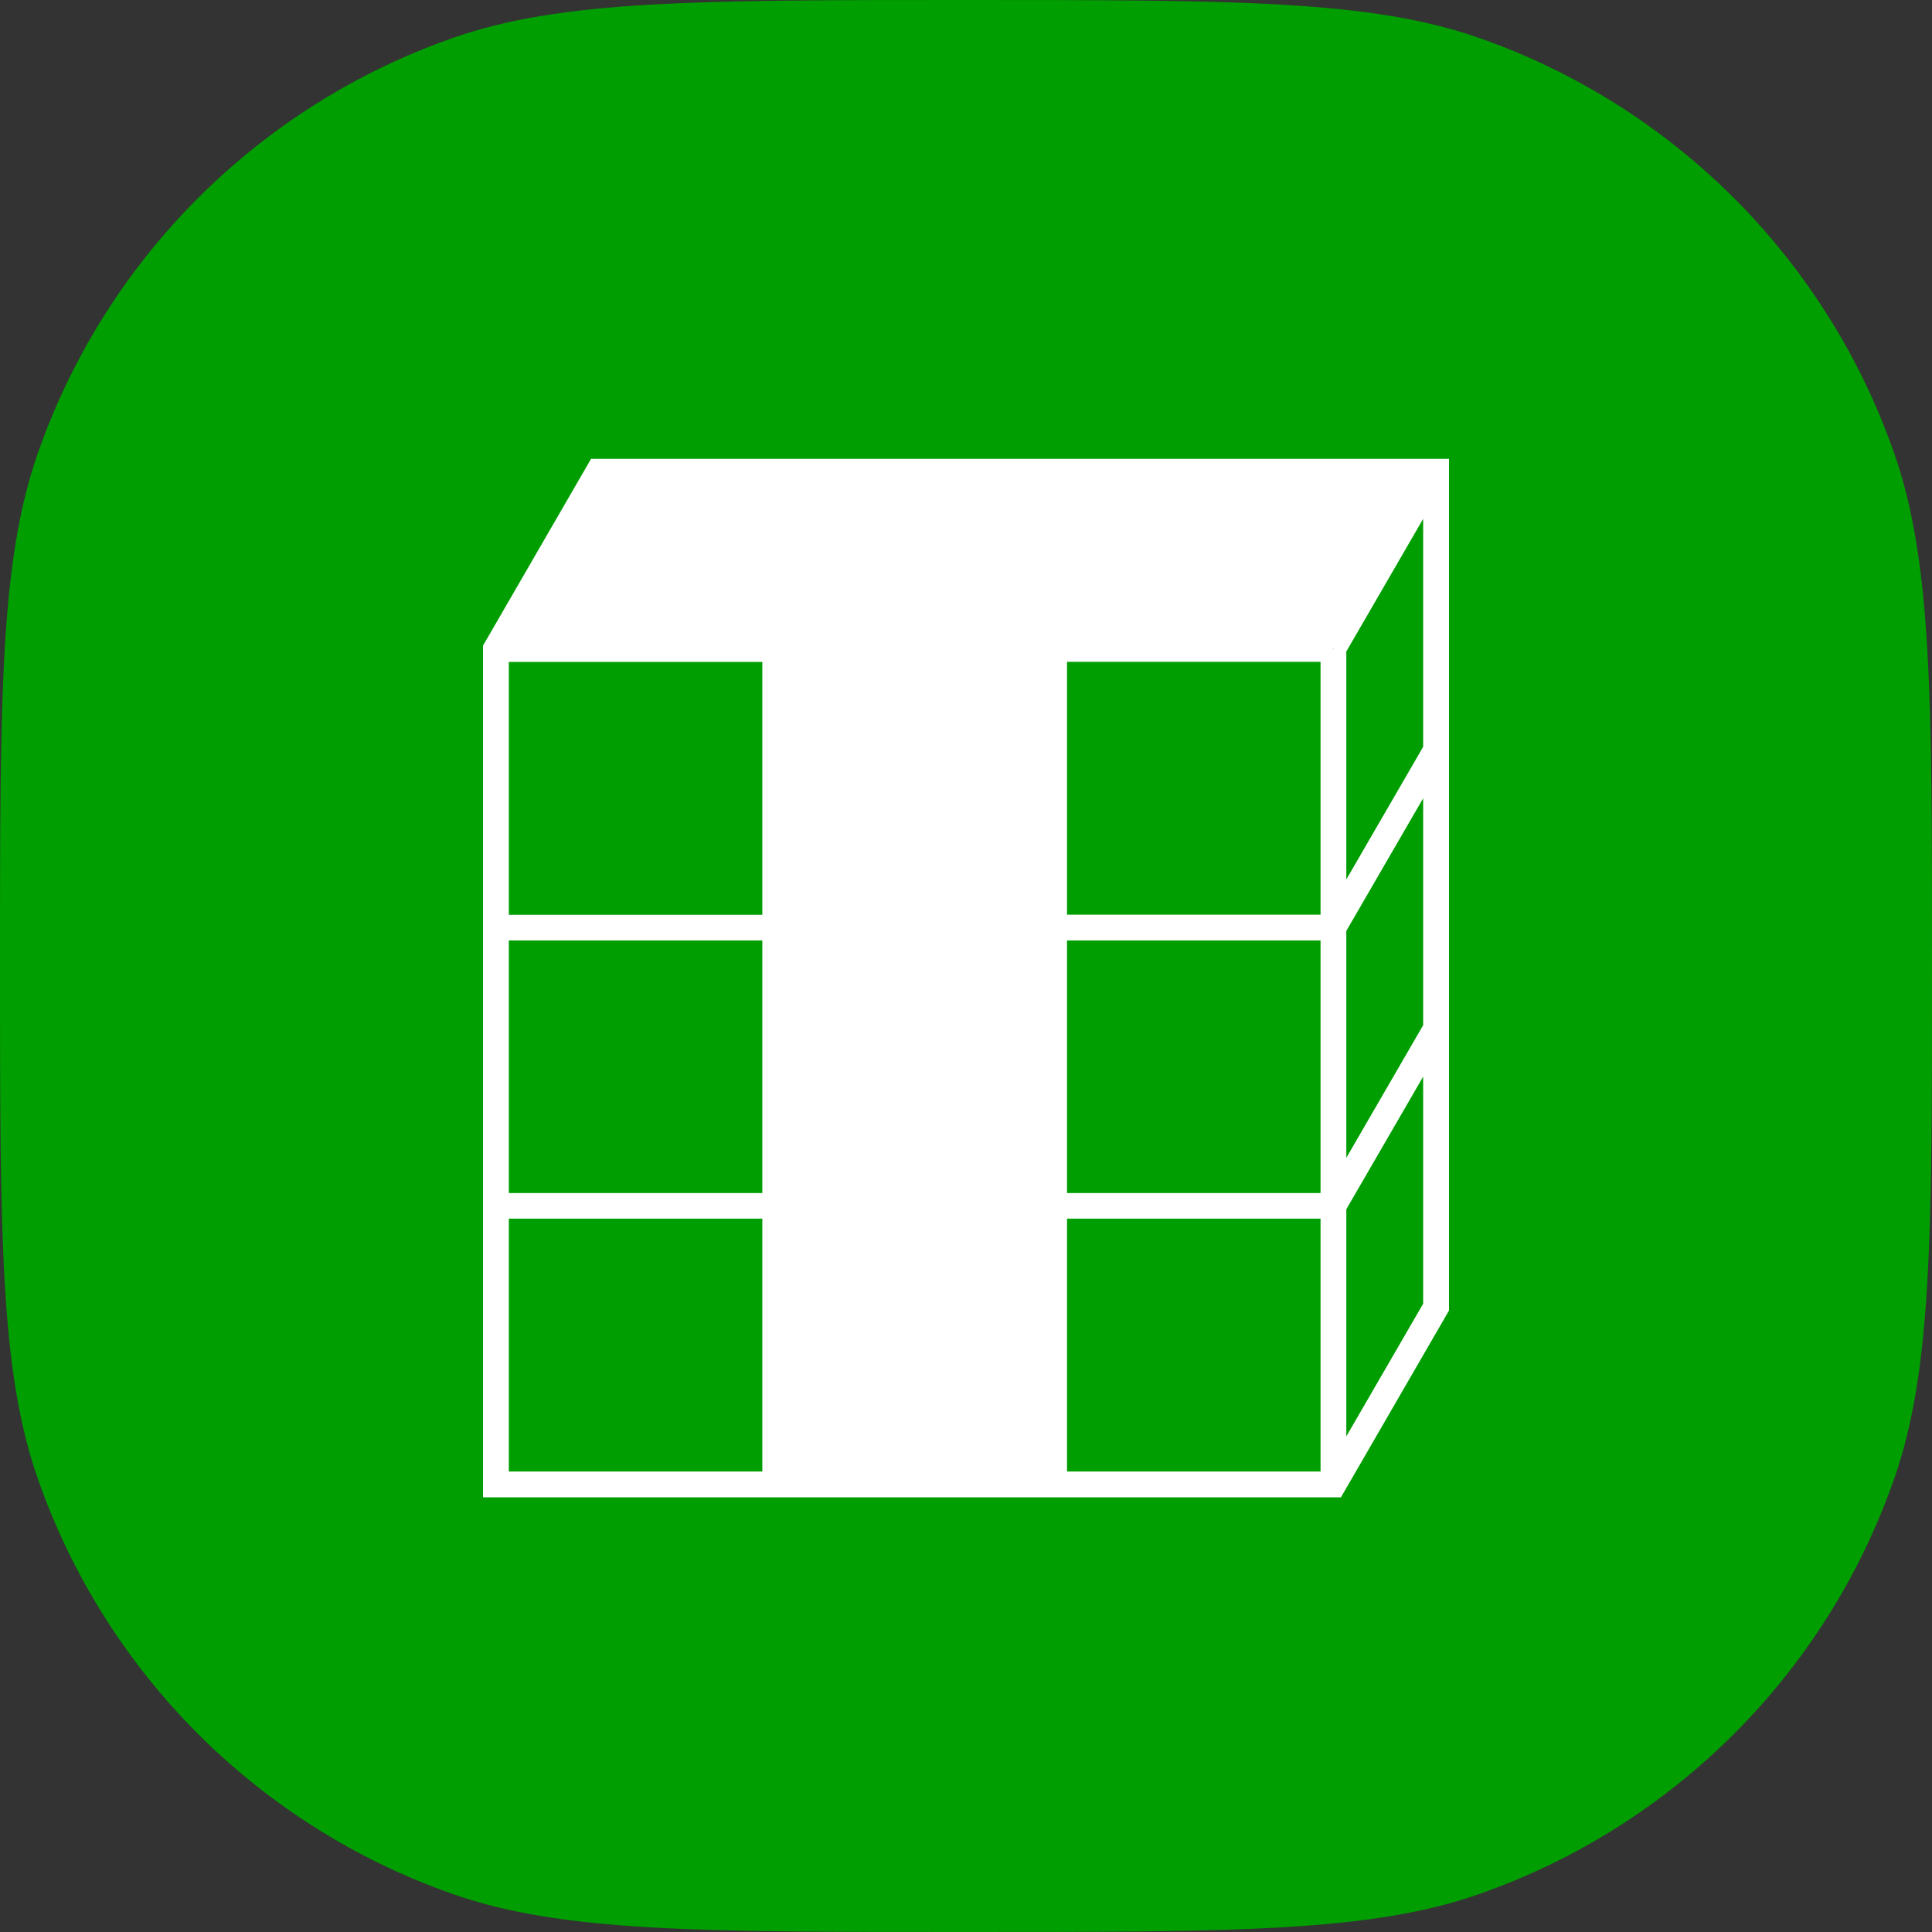
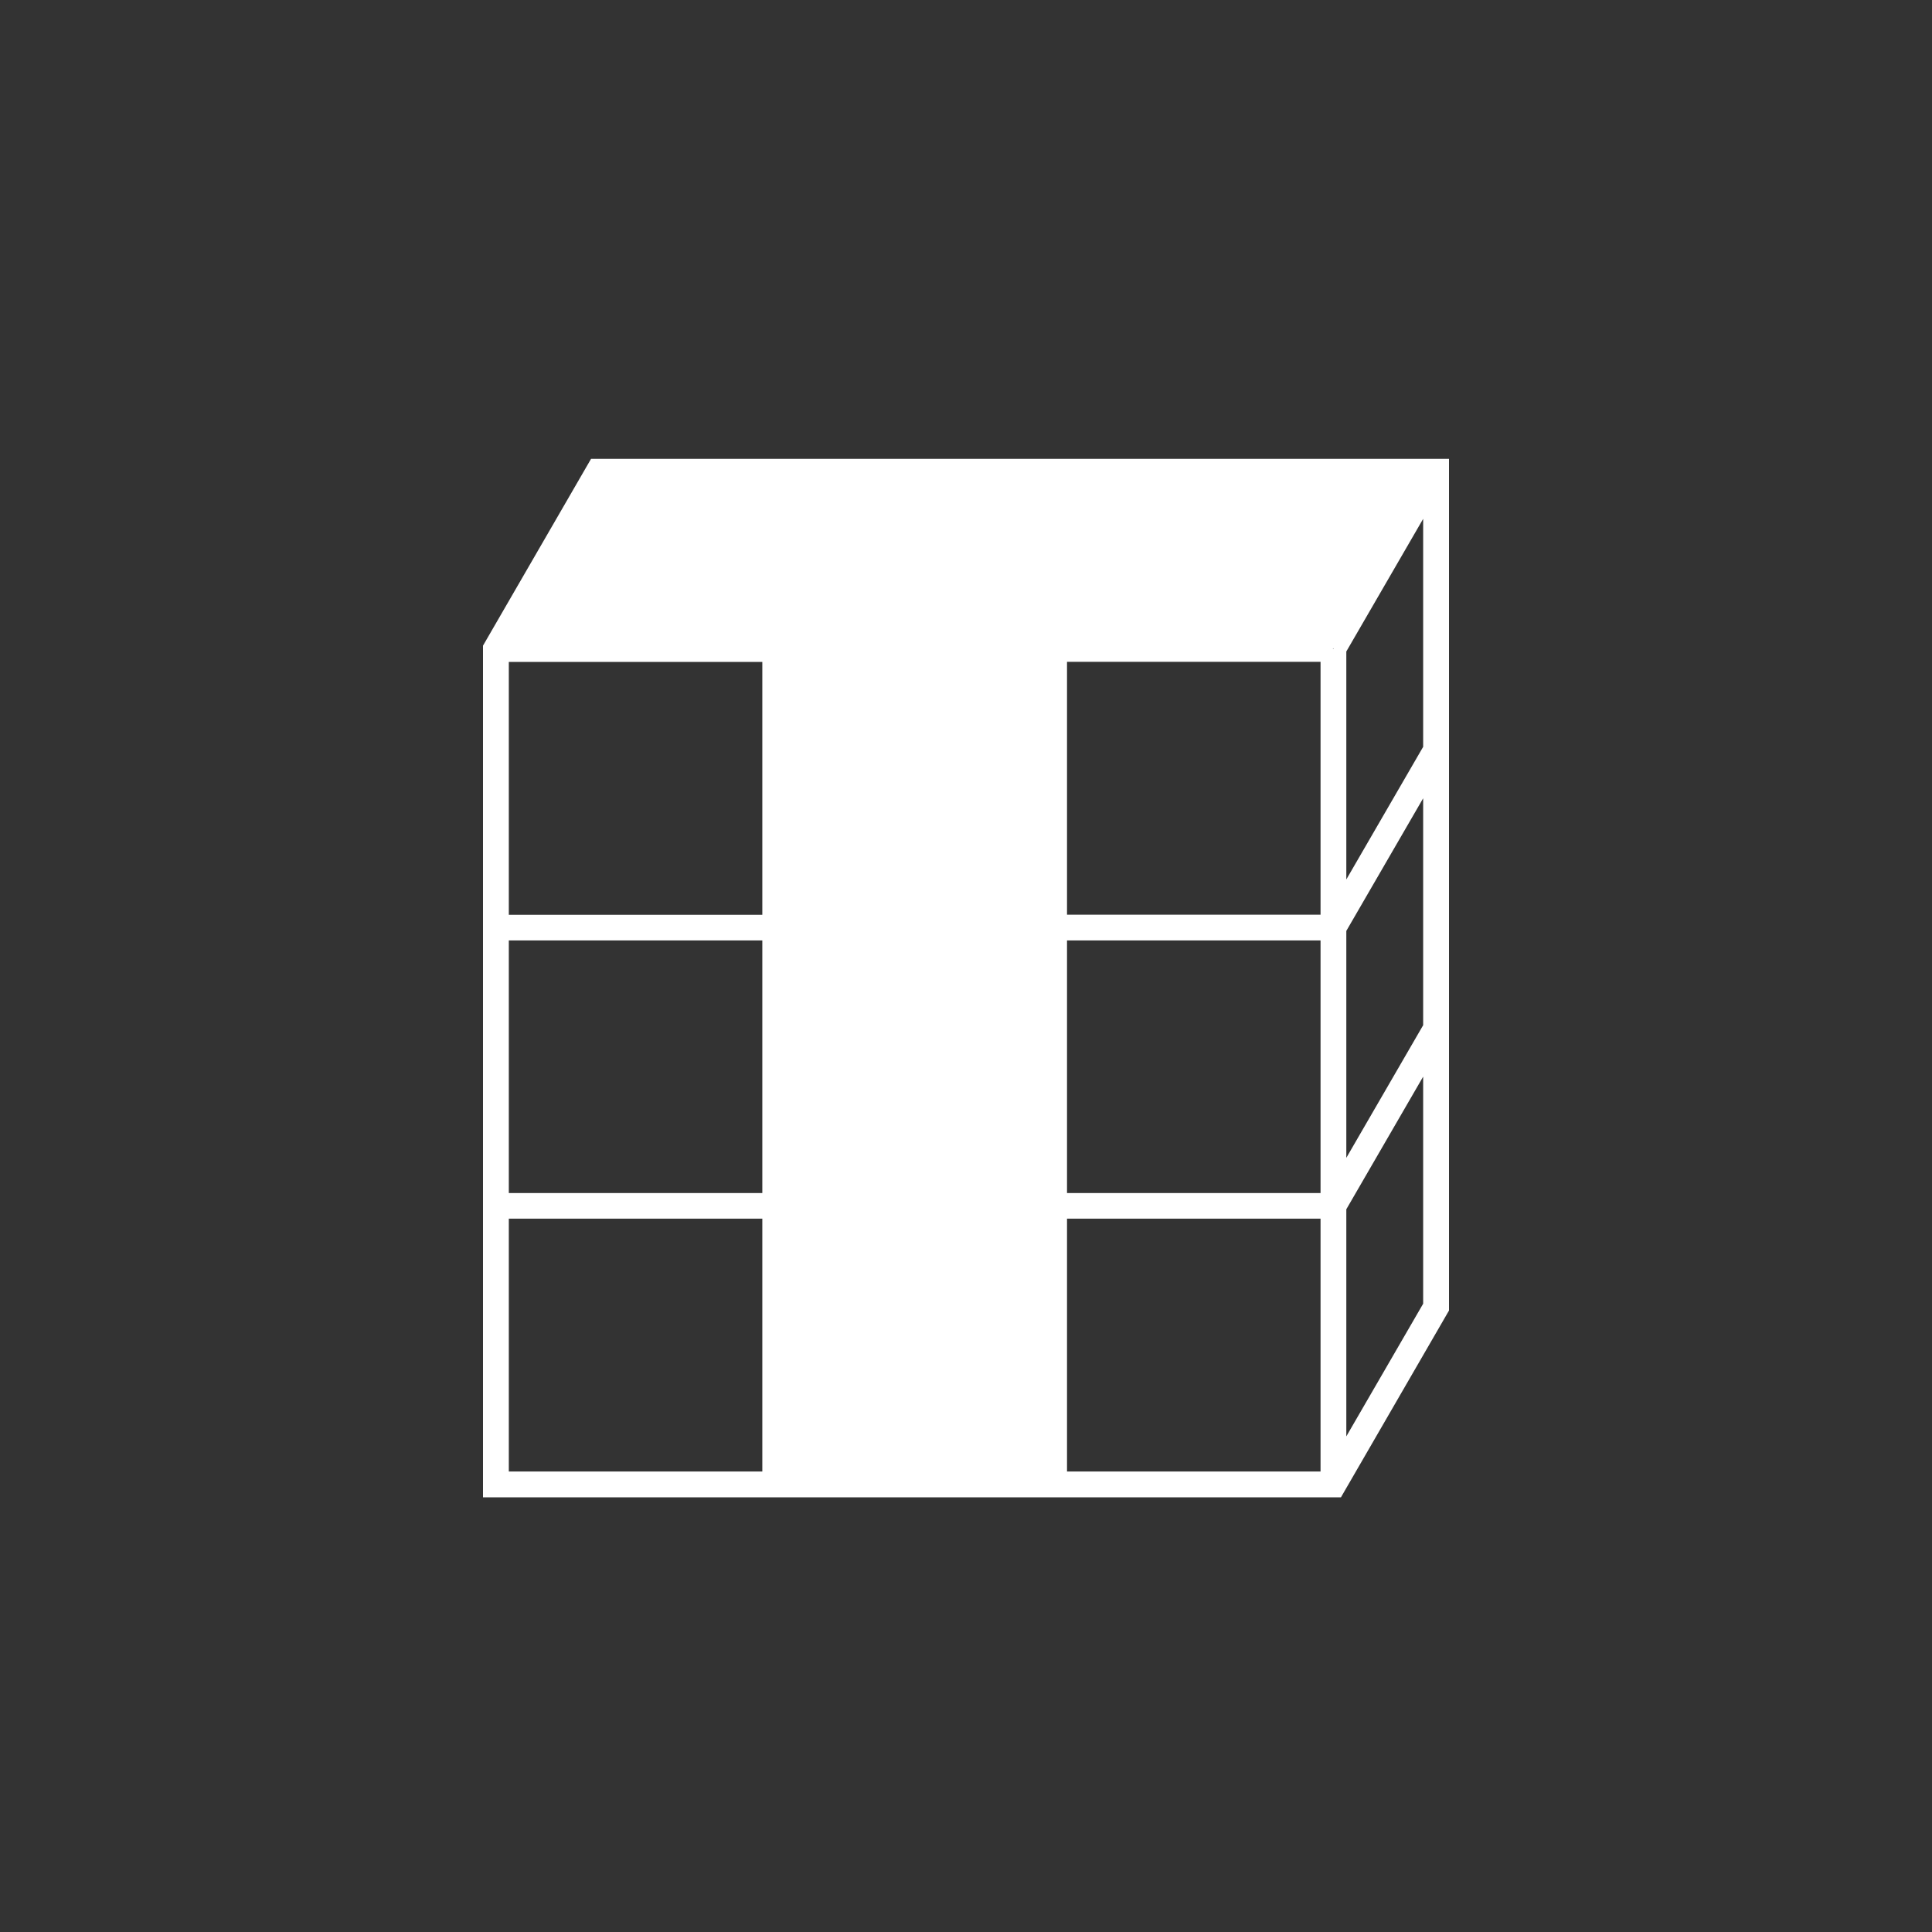
<svg xmlns="http://www.w3.org/2000/svg" width="80" height="80" viewBox="0 0 80 80" fill="none">
  <rect x="0" y="0" width="80" height="80" fill="#333333" stroke="none" />
-   <path d="M0 40C0 28.828 0 23.243 1.571 18.752C4.386 10.709 10.709 4.386 18.752 1.571C23.243 0 28.828 0 40 0C51.172 0 56.757 0 61.248 1.571C69.291 4.386 75.614 10.709 78.429 18.752C80 23.243 80 28.828 80 40C80 51.172 80 56.757 78.429 61.248C75.614 69.291 69.291 75.614 61.248 78.429C56.757 80 51.172 80 40 80C28.828 80 23.243 80 18.752 78.429C10.709 75.614 4.386 69.291 1.571 61.248C0 56.757 0 51.172 0 40Z" fill="#009E00" />
  <path d="M44.486 19H35.488H24.474L20 26.735V62H55.526L60 54.266V19H44.486ZM21.069 27.409H31.566V37.88H21.069V27.409ZM21.069 38.941H31.566V49.401H21.069V38.941ZM21.069 60.932V50.462H31.566V60.932H21.069ZM54.681 60.932H44.183V50.462H54.681V60.932ZM54.681 49.401H44.183V38.941H54.681V49.401ZM54.681 37.875H44.183V27.404H54.681V37.875ZM55.212 26.875H55.192L55.212 26.837V26.875ZM58.93 53.984L55.748 59.477V50.074L58.93 44.581V53.984ZM58.93 42.451L55.748 47.944V38.547L58.93 33.055V42.451ZM58.93 30.924L55.748 36.417V26.977L58.93 21.484V30.924Z" fill="white" />
</svg>